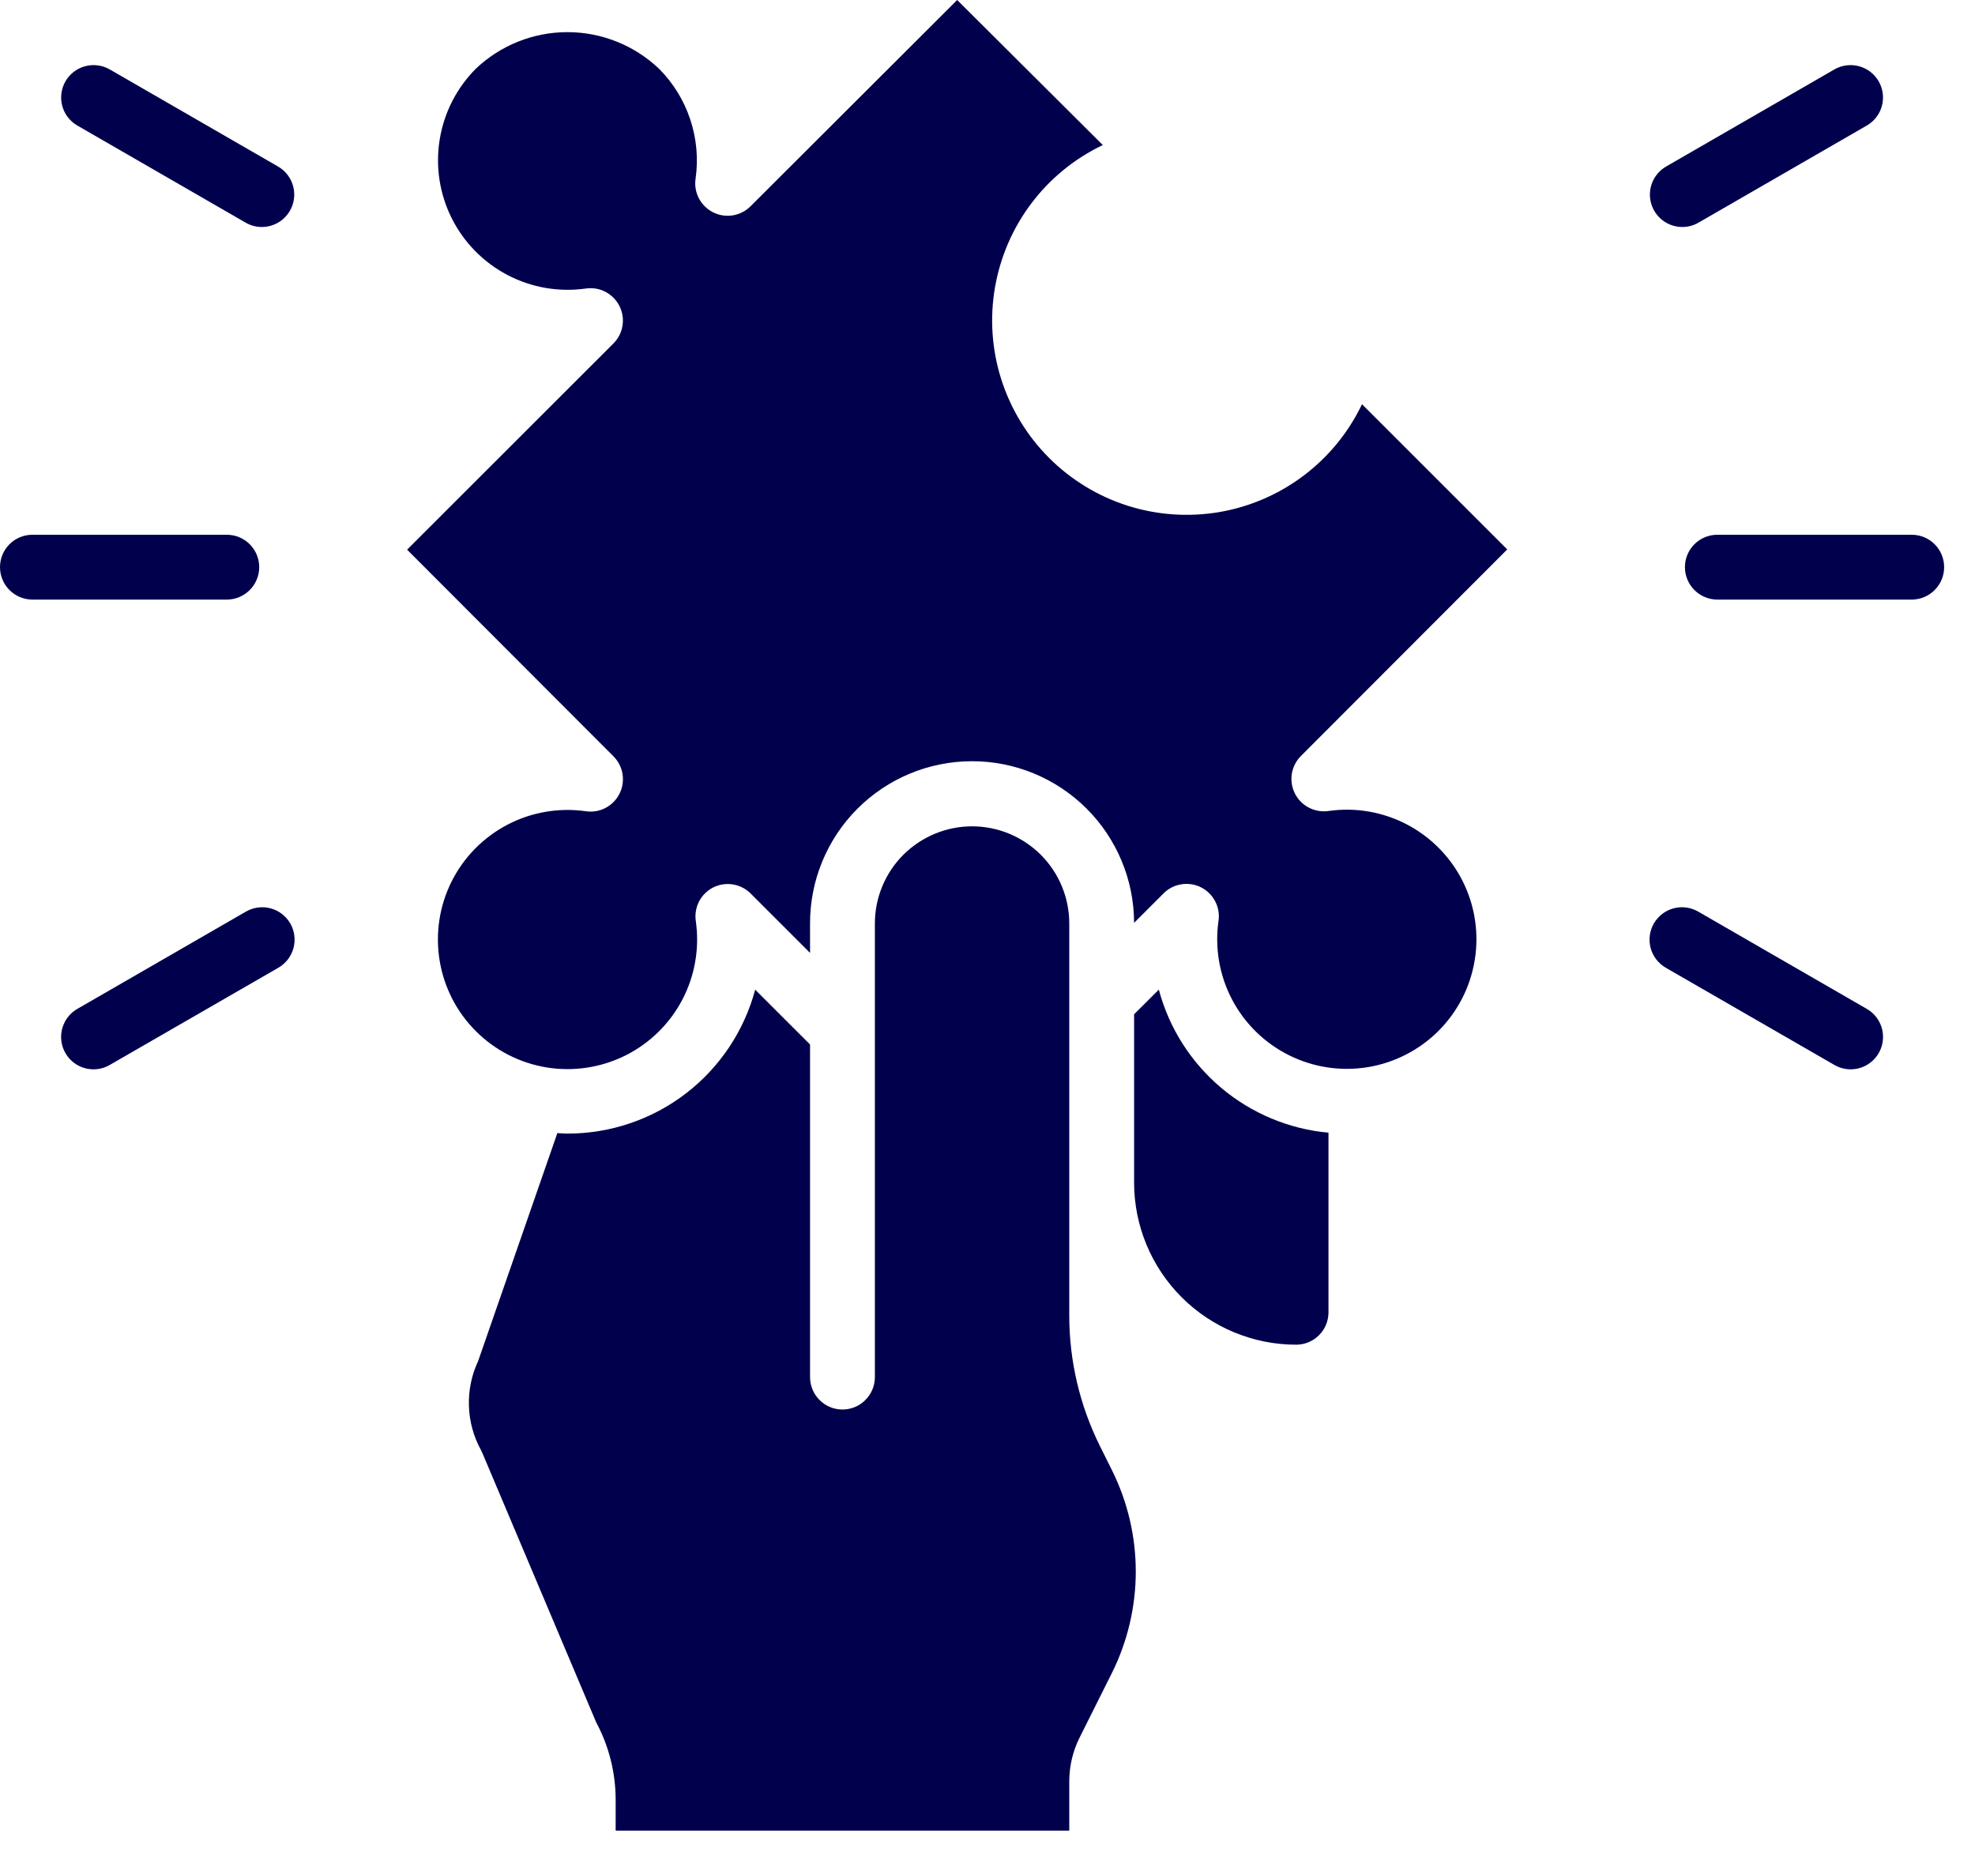
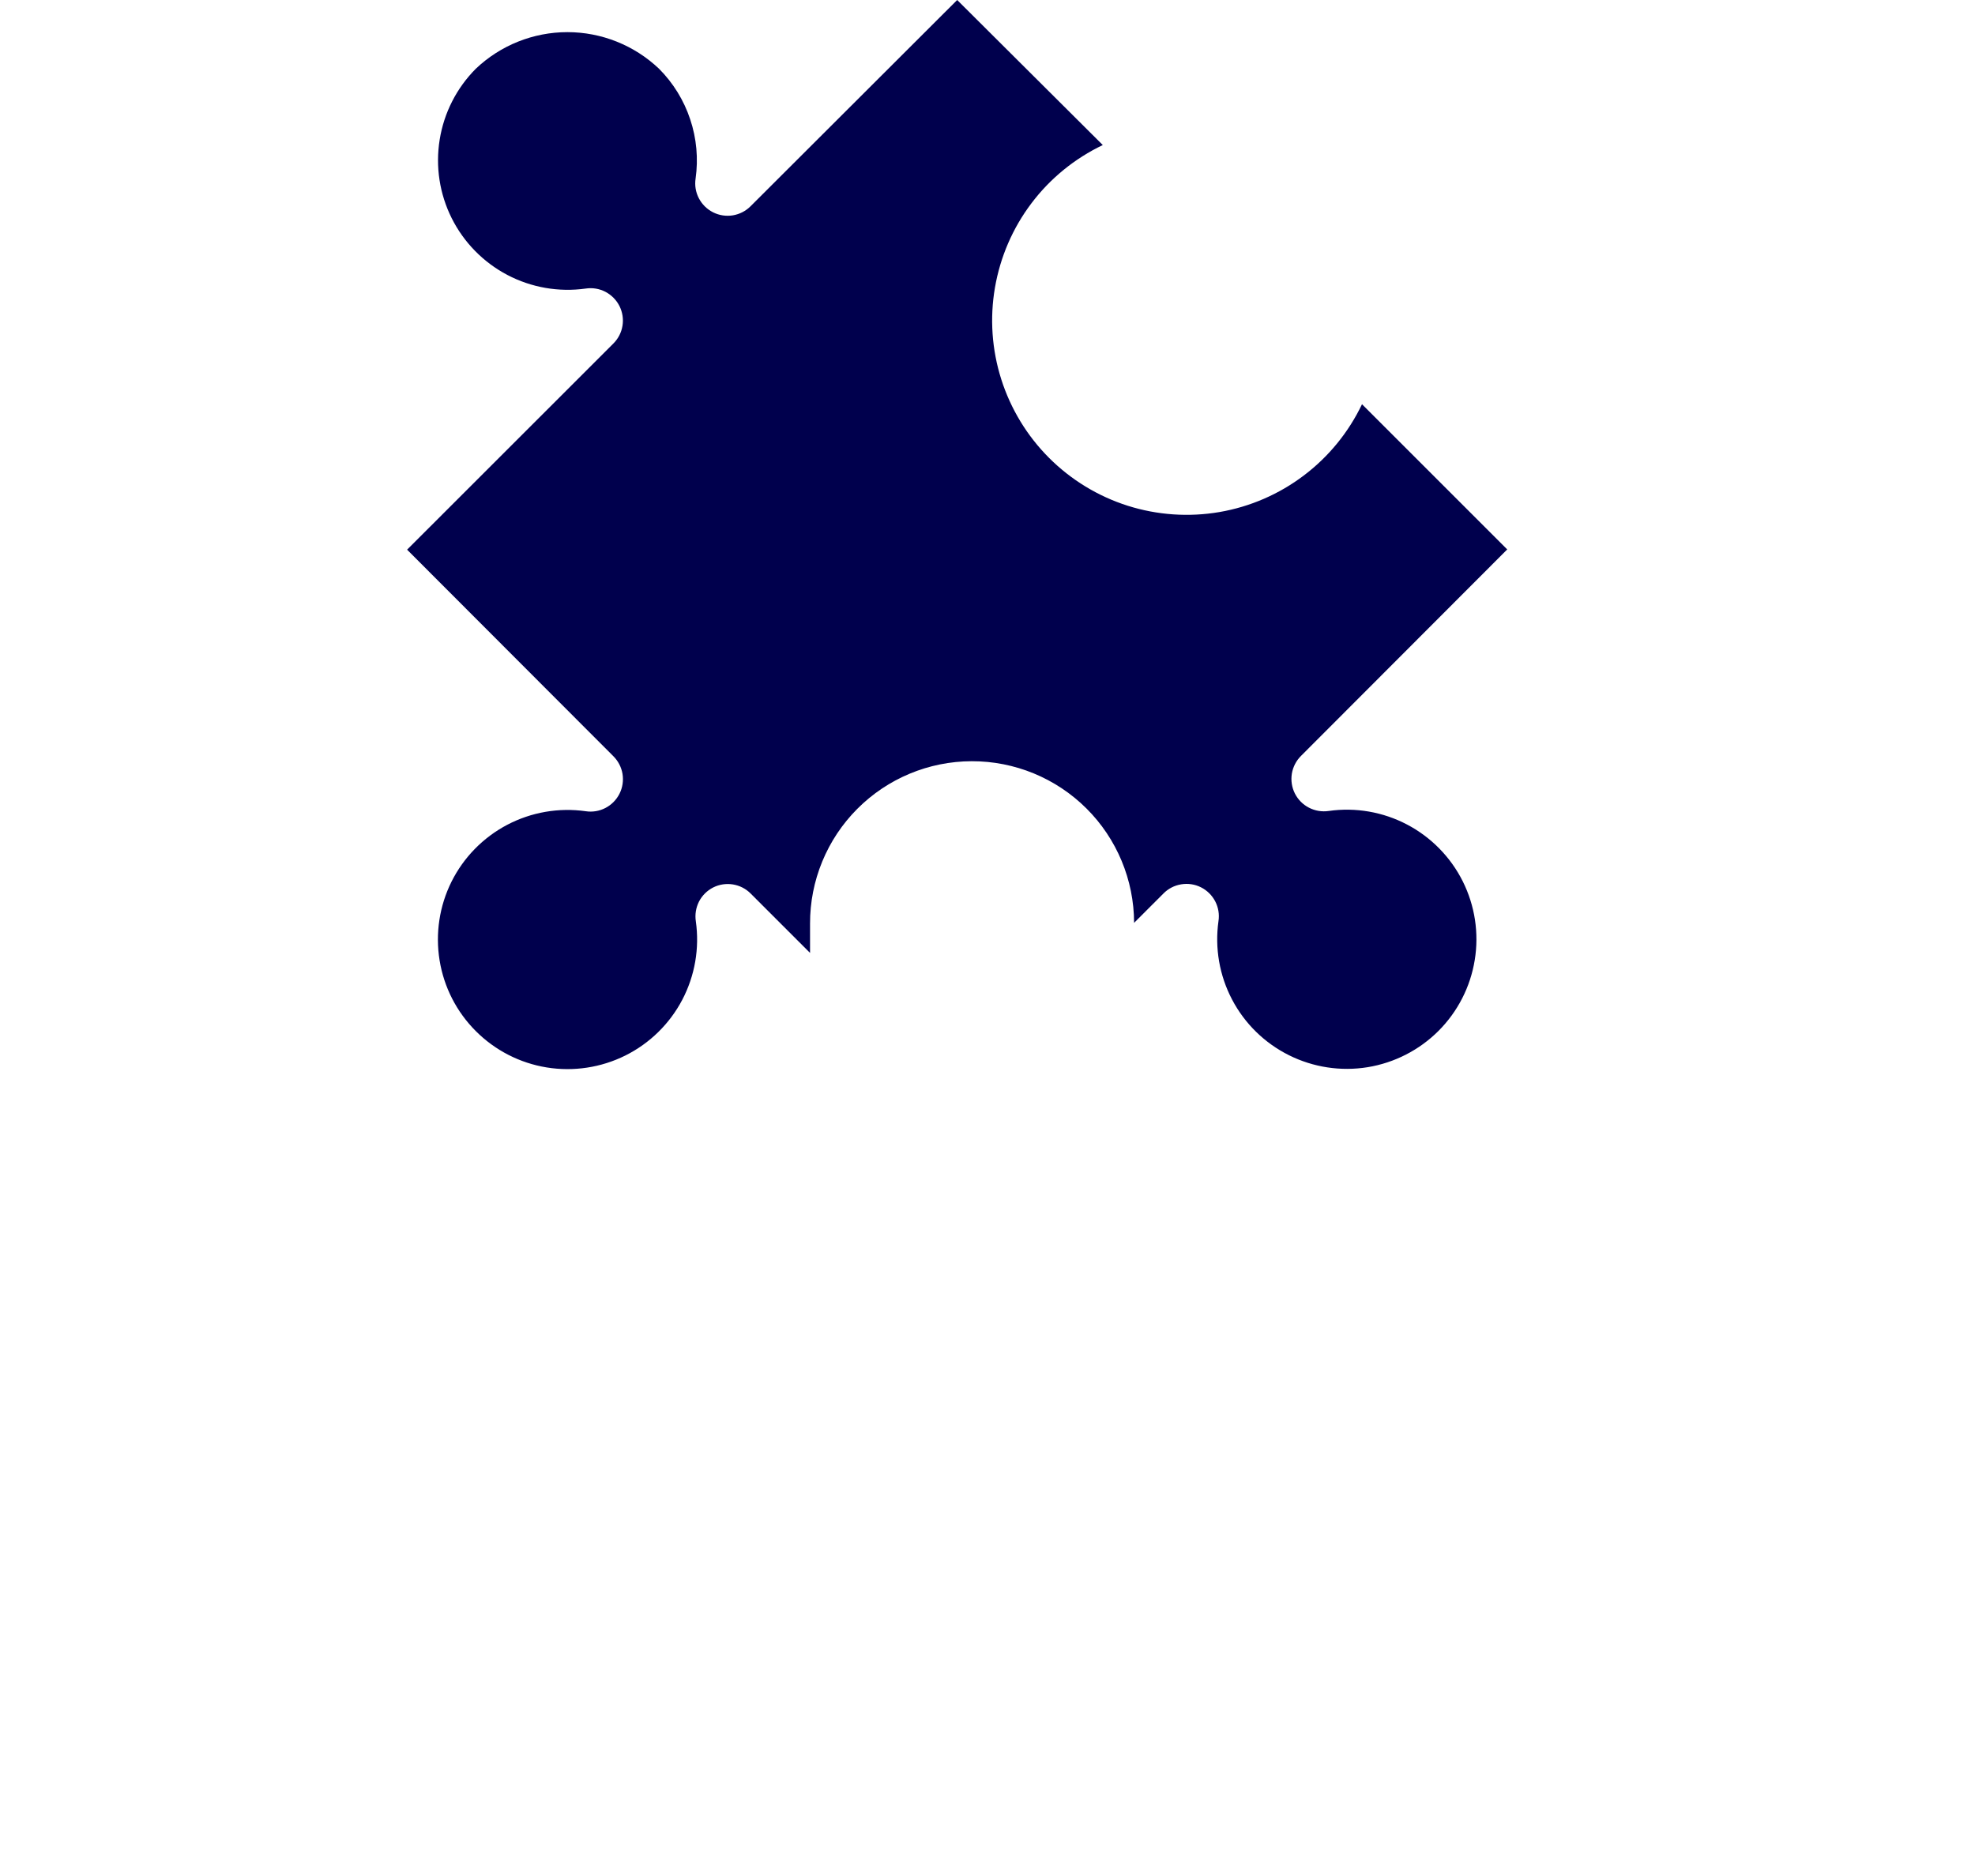
<svg xmlns="http://www.w3.org/2000/svg" width="40" height="38" viewBox="0 0 40 38" fill="none">
-   <path d="M26.906 26.582V22.944C26.106 22.87 25.347 22.553 24.733 22.035C24.118 21.517 23.677 20.823 23.47 20.046L22.969 20.545V23.957C22.97 24.827 23.316 25.661 23.931 26.276C24.546 26.891 25.38 27.237 26.25 27.238C26.424 27.238 26.591 27.169 26.714 27.046C26.837 26.923 26.906 26.756 26.906 26.582Z" fill="#00004D" />
  <path d="M14.445 17.976C14.568 17.914 14.708 17.893 14.844 17.915C14.98 17.937 15.106 18.001 15.203 18.099L16.406 19.302V18.707C16.405 18.276 16.489 17.849 16.653 17.451C16.817 17.052 17.058 16.69 17.362 16.385C17.976 15.768 18.81 15.421 19.68 15.419C20.551 15.417 21.386 15.761 22.003 16.375C22.619 16.988 22.967 17.822 22.969 18.693L23.563 18.099C23.66 18 23.786 17.935 23.923 17.913C24.059 17.89 24.2 17.911 24.323 17.973C24.447 18.035 24.548 18.135 24.612 18.258C24.676 18.381 24.699 18.521 24.678 18.658C24.601 19.203 24.697 19.759 24.953 20.246C25.209 20.734 25.612 21.128 26.105 21.374C26.598 21.62 27.155 21.705 27.699 21.617C28.242 21.528 28.744 21.271 29.134 20.882C29.523 20.492 29.78 19.991 29.868 19.447C29.957 18.904 29.872 18.346 29.626 17.853C29.38 17.361 28.985 16.958 28.498 16.702C28.011 16.446 27.455 16.349 26.91 16.427C26.773 16.447 26.633 16.424 26.51 16.36C26.387 16.297 26.287 16.195 26.225 16.072C26.163 15.948 26.142 15.808 26.164 15.671C26.187 15.534 26.252 15.408 26.35 15.311L30.526 11.129L27.585 8.188C27.313 8.756 26.91 9.251 26.407 9.631C25.905 10.011 25.319 10.265 24.698 10.372C24.077 10.478 23.439 10.434 22.839 10.244C22.239 10.053 21.693 9.721 21.247 9.275C20.802 8.83 20.47 8.284 20.279 7.684C20.088 7.083 20.044 6.446 20.151 5.825C20.258 5.204 20.511 4.618 20.891 4.116C21.271 3.613 21.766 3.21 22.335 2.938L19.386 0L15.203 4.176C15.106 4.274 14.98 4.339 14.843 4.362C14.707 4.384 14.566 4.363 14.443 4.301C14.319 4.239 14.218 4.139 14.154 4.016C14.09 3.893 14.067 3.754 14.088 3.617C14.145 3.214 14.108 2.804 13.979 2.418C13.851 2.032 13.635 1.681 13.348 1.393C12.847 0.917 12.183 0.651 11.492 0.651C10.801 0.651 10.136 0.917 9.636 1.393C9.248 1.783 8.992 2.285 8.905 2.828C8.817 3.371 8.902 3.927 9.148 4.419C9.394 4.911 9.789 5.313 10.275 5.569C10.762 5.825 11.317 5.921 11.862 5.845C11.999 5.824 12.139 5.847 12.262 5.911C12.384 5.975 12.484 6.076 12.546 6.199C12.608 6.323 12.63 6.464 12.607 6.6C12.585 6.737 12.519 6.863 12.421 6.96L8.245 11.134L12.421 15.316C12.52 15.414 12.585 15.54 12.608 15.676C12.63 15.813 12.609 15.954 12.547 16.077C12.485 16.201 12.385 16.302 12.262 16.366C12.139 16.43 11.999 16.453 11.862 16.432C11.316 16.355 10.761 16.451 10.273 16.707C9.786 16.963 9.391 17.366 9.145 17.858C8.899 18.351 8.815 18.909 8.903 19.452C8.991 19.996 9.248 20.498 9.638 20.887C10.027 21.276 10.529 21.534 11.073 21.622C11.616 21.71 12.174 21.625 12.666 21.38C13.159 21.134 13.562 20.739 13.818 20.252C14.074 19.764 14.17 19.208 14.093 18.663C14.072 18.526 14.094 18.386 14.157 18.262C14.22 18.139 14.321 18.039 14.445 17.976Z" fill="#00004D" />
-   <path d="M21.864 35.199L22.52 33.887C22.837 33.249 23.003 32.545 23.003 31.833C23.003 31.12 22.837 30.417 22.52 29.779L22.28 29.297C21.871 28.476 21.657 27.572 21.656 26.655V18.707C21.656 18.185 21.449 17.684 21.08 17.315C20.71 16.946 20.21 16.738 19.688 16.738C19.165 16.738 18.665 16.946 18.295 17.315C17.926 17.684 17.719 18.185 17.719 18.707V27.895C17.719 28.069 17.65 28.235 17.526 28.359C17.404 28.482 17.236 28.551 17.062 28.551C16.889 28.551 16.721 28.482 16.599 28.359C16.475 28.235 16.406 28.069 16.406 27.895V21.157L15.295 20.047C15.071 20.883 14.577 21.623 13.89 22.15C13.203 22.677 12.36 22.962 11.494 22.962C11.425 22.962 11.357 22.955 11.288 22.952L9.683 27.572C9.55 27.855 9.487 28.166 9.497 28.479C9.507 28.792 9.59 29.098 9.741 29.372C9.753 29.394 9.763 29.416 9.772 29.438L12.075 34.888C12.333 35.369 12.468 35.906 12.469 36.452V37.082H21.656V36.079C21.657 35.774 21.727 35.473 21.864 35.199ZM38.719 12.145H34.781C34.607 12.145 34.44 12.075 34.317 11.952C34.194 11.829 34.125 11.662 34.125 11.488C34.125 11.314 34.194 11.147 34.317 11.024C34.44 10.901 34.607 10.832 34.781 10.832H38.719C38.893 10.832 39.06 10.901 39.183 11.024C39.306 11.147 39.375 11.314 39.375 11.488C39.375 11.662 39.306 11.829 39.183 11.952C39.06 12.075 38.893 12.145 38.719 12.145ZM34.072 4.598C33.927 4.598 33.787 4.55 33.672 4.462C33.558 4.374 33.475 4.251 33.438 4.111C33.401 3.972 33.41 3.824 33.466 3.69C33.521 3.557 33.619 3.445 33.744 3.373L37.156 1.404C37.307 1.319 37.485 1.296 37.653 1.342C37.82 1.387 37.962 1.497 38.049 1.647C38.136 1.797 38.159 1.975 38.115 2.143C38.071 2.31 37.962 2.453 37.812 2.541L34.4 4.51C34.3 4.568 34.187 4.598 34.072 4.598ZM37.481 21.66C37.366 21.66 37.253 21.63 37.153 21.572L33.74 19.604C33.665 19.561 33.599 19.503 33.546 19.435C33.493 19.367 33.454 19.288 33.431 19.205C33.409 19.121 33.403 19.034 33.414 18.948C33.425 18.863 33.453 18.78 33.496 18.705C33.54 18.63 33.597 18.564 33.666 18.512C33.735 18.459 33.813 18.421 33.897 18.399C33.981 18.376 34.068 18.371 34.154 18.383C34.239 18.395 34.322 18.423 34.397 18.467L37.809 20.436C37.934 20.508 38.032 20.619 38.087 20.753C38.143 20.886 38.152 21.034 38.115 21.174C38.078 21.313 37.995 21.437 37.88 21.525C37.766 21.613 37.626 21.66 37.481 21.66ZM4.594 12.145H0.656C0.482 12.145 0.315 12.075 0.192 11.952C0.069 11.829 0 11.662 0 11.488C0 11.314 0.069 11.147 0.192 11.024C0.315 10.901 0.482 10.832 0.656 10.832H4.594C4.768 10.832 4.935 10.901 5.058 11.024C5.181 11.147 5.25 11.314 5.25 11.488C5.25 11.662 5.181 11.829 5.058 11.952C4.935 12.075 4.768 12.145 4.594 12.145ZM5.303 4.598C5.188 4.598 5.075 4.568 4.975 4.51L1.563 2.541C1.413 2.453 1.304 2.31 1.26 2.143C1.216 1.975 1.239 1.797 1.326 1.647C1.413 1.497 1.555 1.387 1.722 1.342C1.89 1.296 2.068 1.319 2.219 1.404L5.631 3.373C5.756 3.445 5.854 3.557 5.909 3.69C5.965 3.824 5.974 3.972 5.937 4.111C5.9 4.251 5.817 4.374 5.703 4.462C5.588 4.55 5.448 4.598 5.303 4.598ZM1.894 21.66C1.749 21.66 1.609 21.613 1.494 21.525C1.38 21.437 1.297 21.313 1.26 21.174C1.223 21.034 1.232 20.886 1.288 20.753C1.343 20.619 1.441 20.508 1.566 20.436L4.978 18.467C5.053 18.423 5.136 18.395 5.221 18.383C5.307 18.371 5.394 18.376 5.478 18.399C5.562 18.421 5.64 18.459 5.709 18.512C5.778 18.564 5.835 18.63 5.879 18.705C5.922 18.78 5.95 18.863 5.961 18.948C5.972 19.034 5.966 19.121 5.944 19.205C5.921 19.288 5.882 19.367 5.829 19.435C5.776 19.503 5.71 19.561 5.635 19.604L2.222 21.572C2.122 21.63 2.009 21.66 1.894 21.66Z" fill="#00004D" />
</svg>